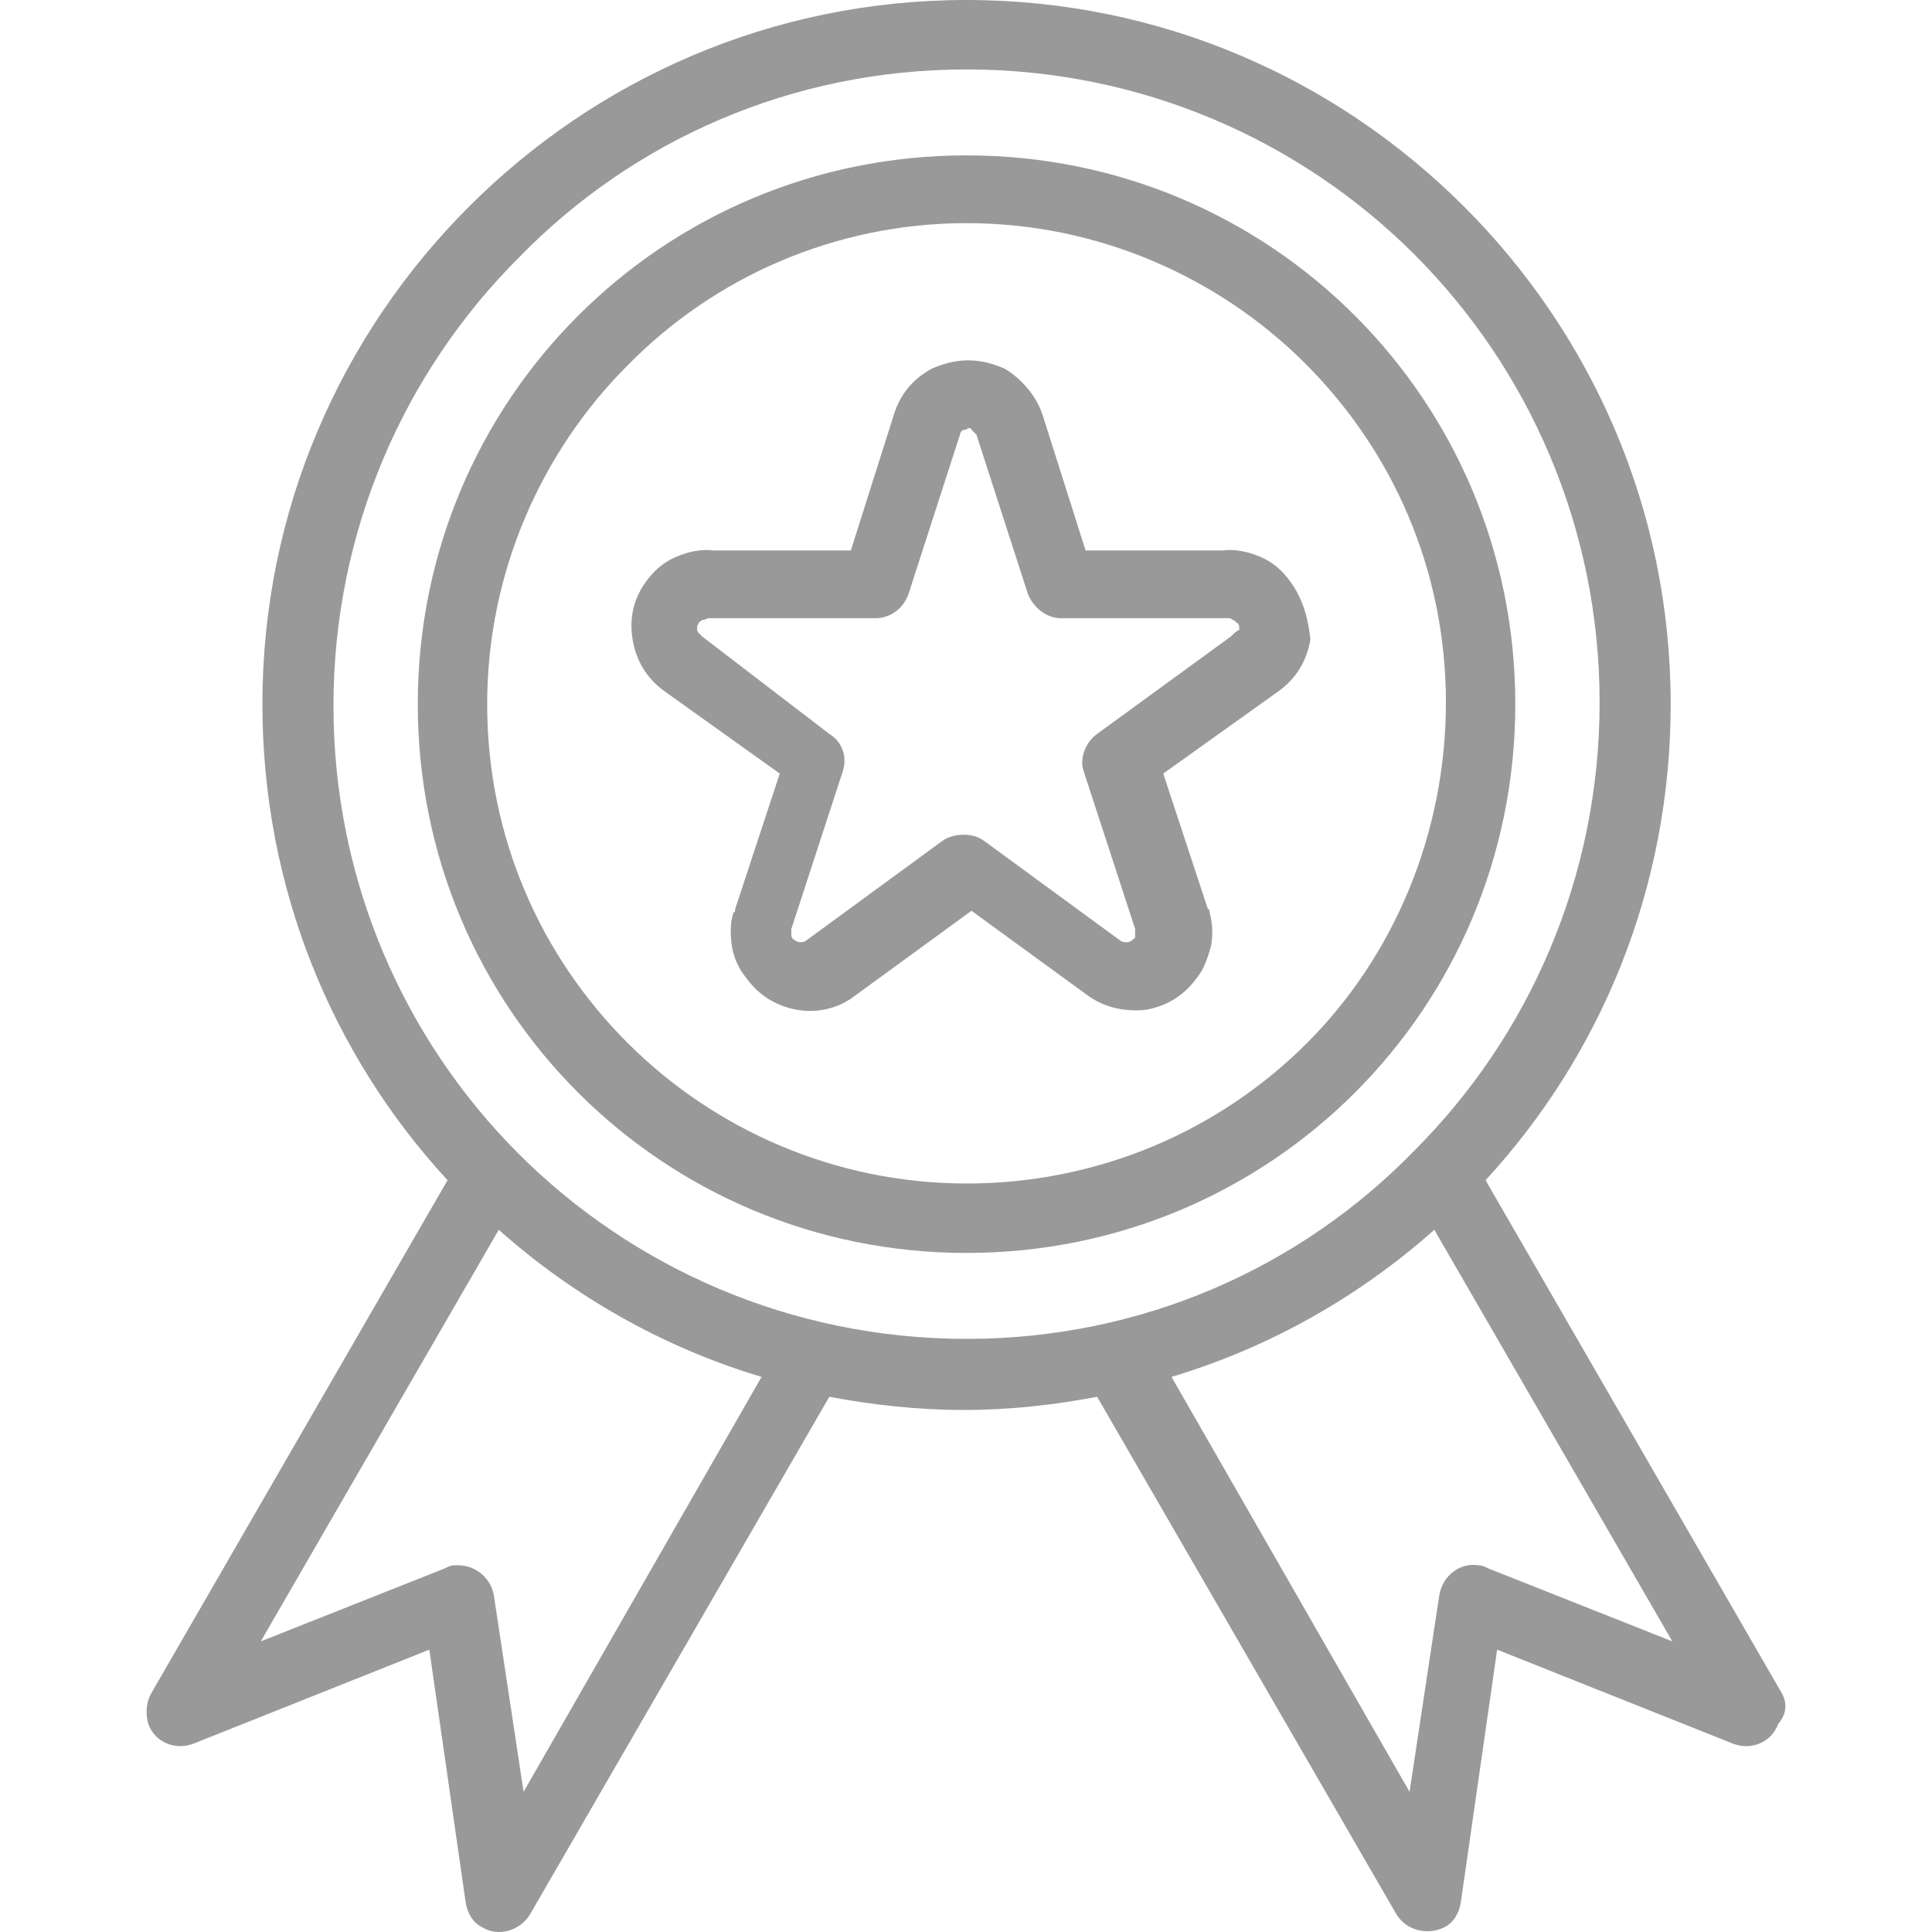
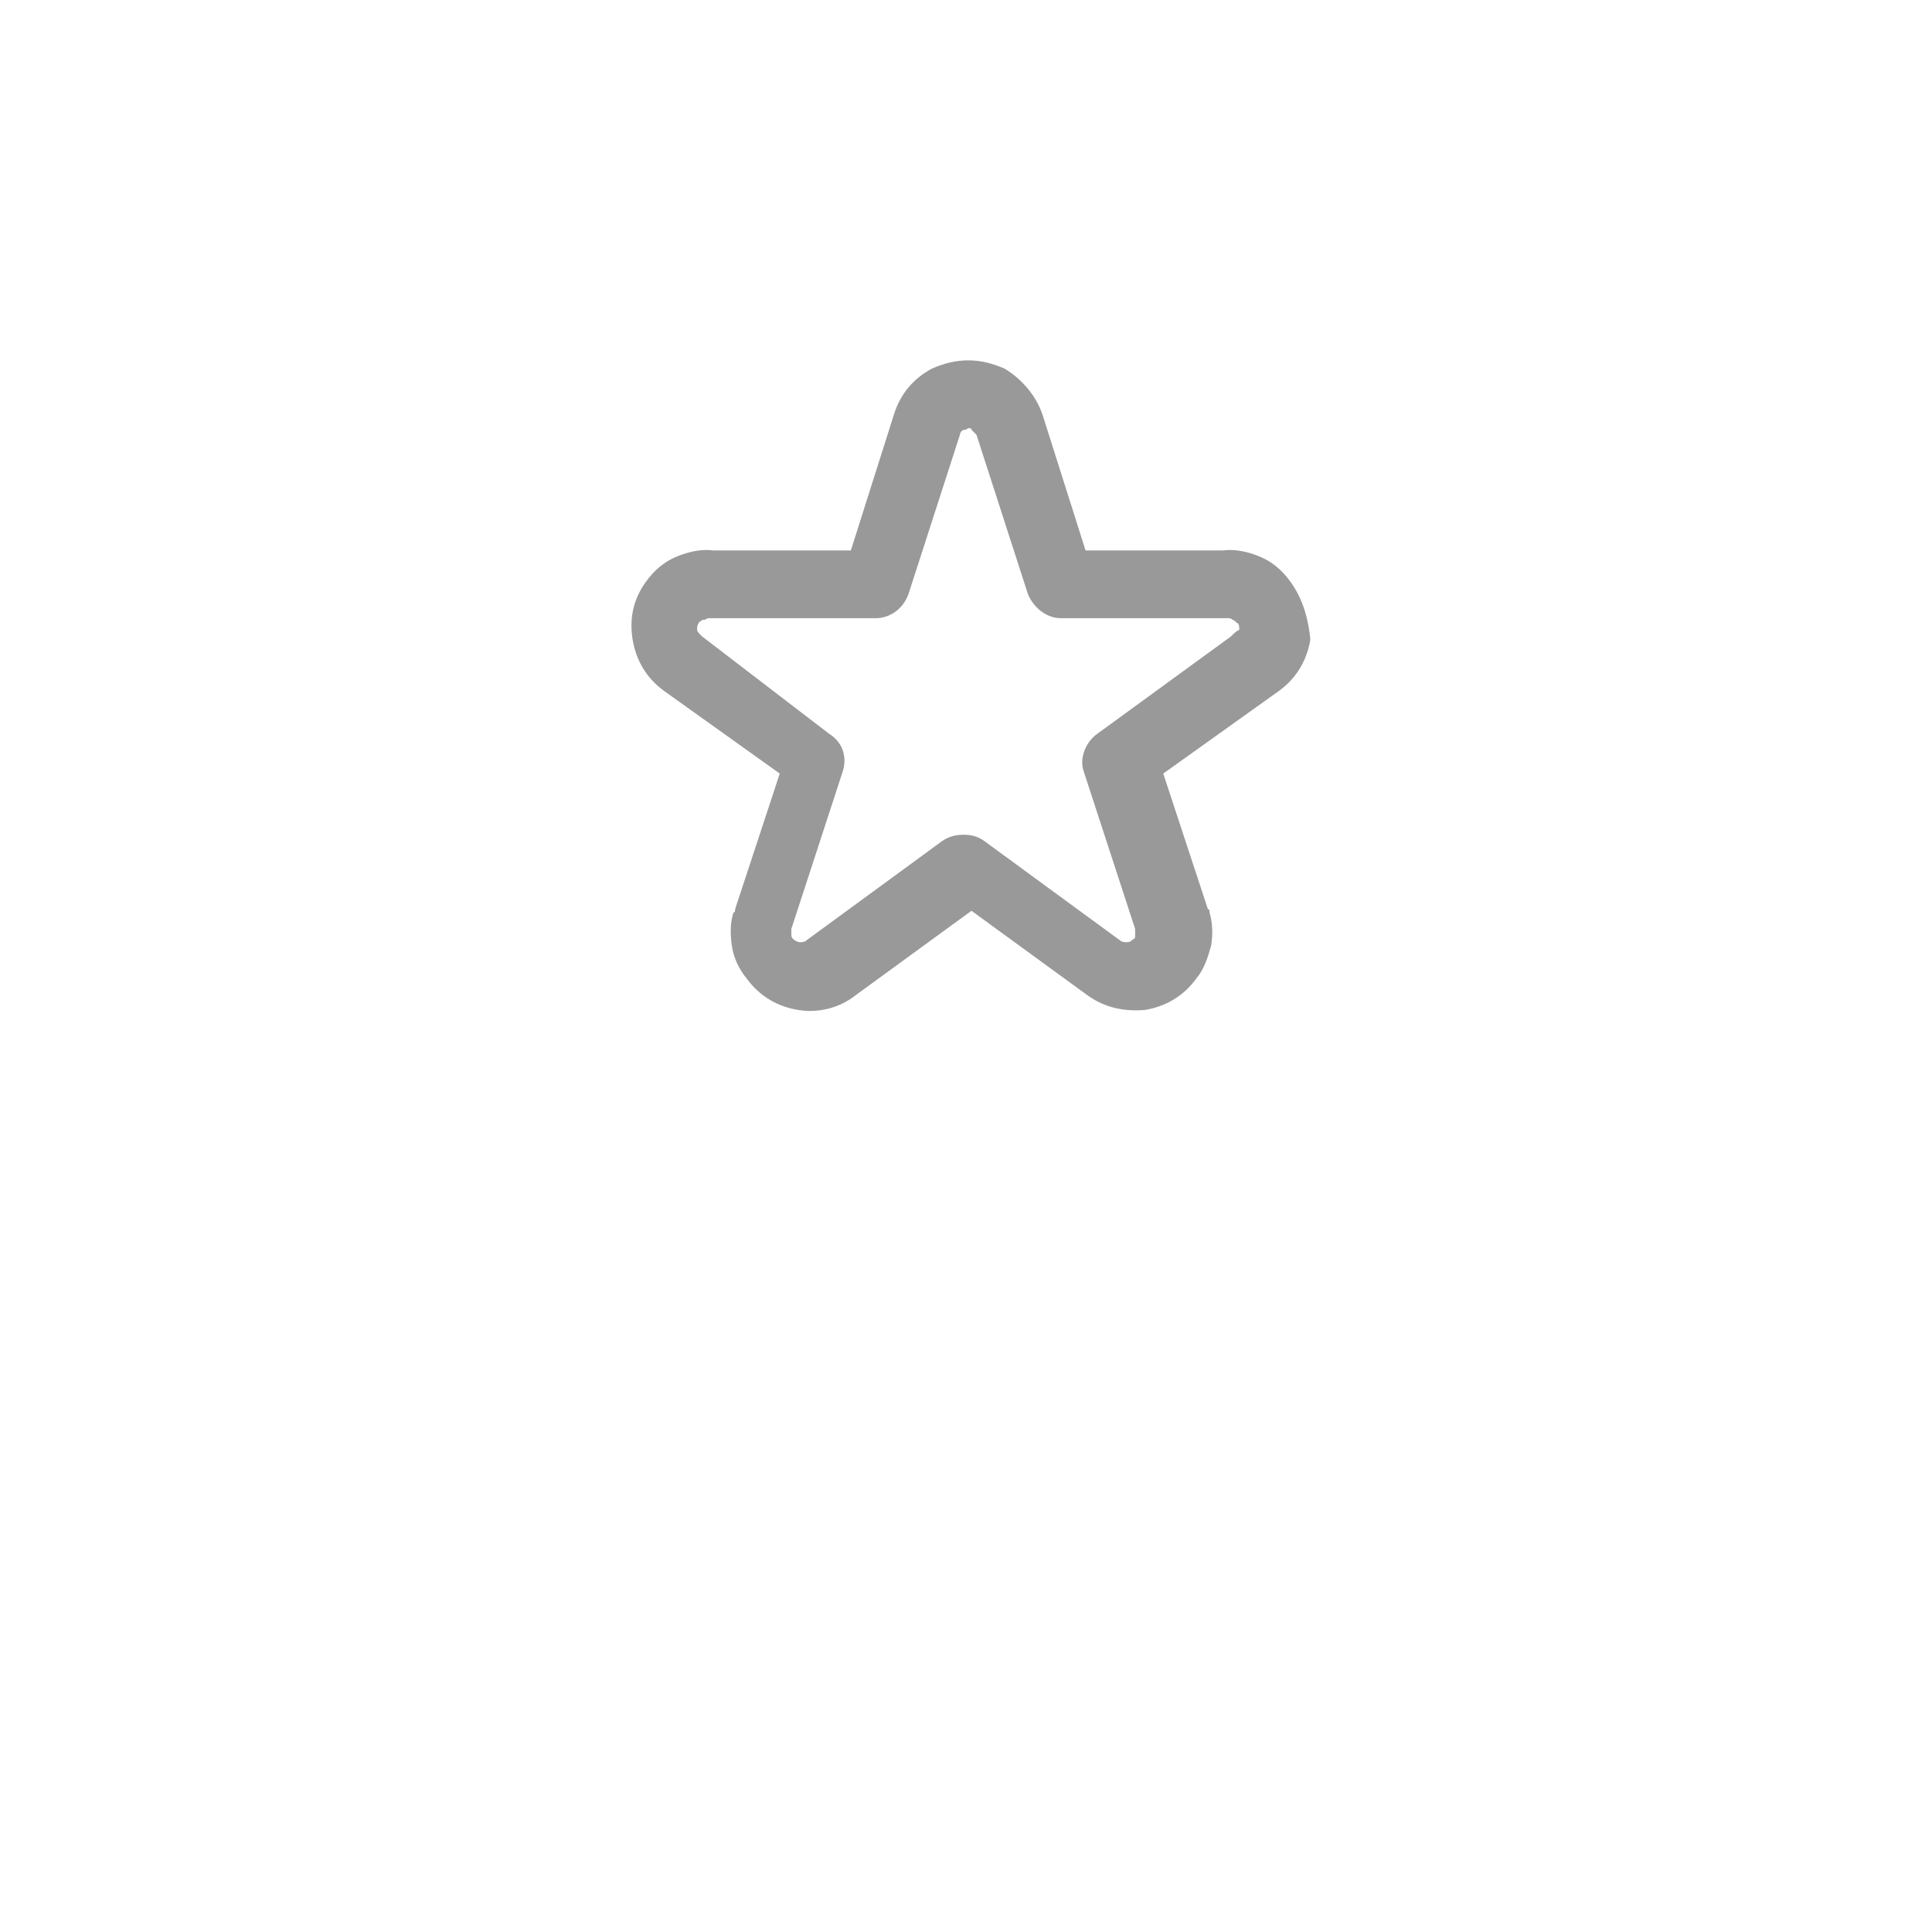
<svg xmlns="http://www.w3.org/2000/svg" width="50" height="50" viewBox="0 0 50 50" fill="none">
-   <path d="M46.104 43.805L38.446 30.544C41.441 27.293 43.237 22.972 43.237 18.224C43.237 13.176 41.184 8.641 37.89 5.347C34.596 2.053 30.062 0 25.014 0C19.966 0 15.432 2.053 12.138 5.347C8.844 8.641 6.791 13.176 6.791 18.224C6.791 22.972 8.587 27.293 11.582 30.544L3.924 43.805C3.796 44.019 3.753 44.318 3.839 44.618C4.01 45.088 4.523 45.302 4.994 45.131L11.111 42.693L12.052 49.238C12.095 49.494 12.223 49.751 12.48 49.879C12.908 50.136 13.464 49.965 13.721 49.537L21.463 36.148C22.576 36.361 23.773 36.49 24.928 36.49C26.126 36.49 27.281 36.361 28.393 36.148L36.136 49.537C36.393 49.965 36.949 50.093 37.377 49.879C37.634 49.751 37.762 49.494 37.805 49.238L38.746 42.693L44.863 45.131C45.334 45.302 45.847 45.088 46.018 44.618C46.275 44.318 46.232 44.019 46.104 43.805ZM13.55 46.372L12.78 41.281C12.694 40.81 12.266 40.468 11.753 40.511C11.667 40.511 11.582 40.554 11.496 40.596L6.748 42.479L12.908 31.827C14.833 33.538 17.143 34.864 19.709 35.634L13.55 46.372ZM25.014 34.65C20.48 34.65 16.373 32.811 13.421 29.859C10.469 26.907 8.63 22.801 8.63 18.266C8.63 13.732 10.469 9.625 13.421 6.673C16.373 3.636 20.48 1.797 25.014 1.797C29.549 1.797 33.655 3.636 36.607 6.588C39.559 9.54 41.398 13.646 41.398 18.181C41.398 22.715 39.559 26.822 36.607 29.774C33.655 32.811 29.549 34.65 25.014 34.65ZM38.532 40.596C38.446 40.554 38.361 40.511 38.275 40.511C37.805 40.425 37.334 40.768 37.249 41.281L36.479 46.372L30.319 35.634C32.885 34.864 35.195 33.538 37.12 31.827L43.28 42.479L38.532 40.596Z" fill="#999999" />
  <path d="M33.398 15.058C33.185 14.758 32.928 14.545 32.629 14.416C32.329 14.288 31.987 14.202 31.645 14.245H28.094L26.982 10.737C26.811 10.224 26.426 9.796 25.998 9.54C25.698 9.411 25.399 9.326 25.057 9.326C24.715 9.326 24.415 9.411 24.116 9.54C23.645 9.796 23.303 10.181 23.132 10.737L22.02 14.245H18.469C18.127 14.202 17.785 14.288 17.485 14.416C17.186 14.545 16.929 14.758 16.715 15.058C16.373 15.528 16.287 16.042 16.373 16.555C16.458 17.069 16.715 17.539 17.186 17.881L20.18 20.02L19.025 23.528C19.025 23.571 19.025 23.614 18.982 23.614C18.897 23.87 18.897 24.17 18.939 24.469C18.982 24.769 19.111 25.068 19.325 25.325C19.667 25.795 20.137 26.052 20.651 26.137C21.164 26.223 21.72 26.095 22.148 25.753L25.142 23.571L28.137 25.753C28.607 26.095 29.121 26.18 29.634 26.137C30.147 26.052 30.618 25.795 30.96 25.325C31.174 25.068 31.26 24.769 31.345 24.469C31.388 24.17 31.388 23.913 31.302 23.614C31.302 23.571 31.302 23.528 31.26 23.528L30.105 20.02L33.099 17.881C33.57 17.539 33.826 17.069 33.912 16.555C33.869 16.085 33.741 15.528 33.398 15.058ZM31.901 16.427L31.858 16.47L28.393 18.994C28.094 19.207 27.923 19.635 28.051 19.977L29.377 24.041V24.084C29.377 24.127 29.377 24.17 29.377 24.212C29.377 24.255 29.377 24.298 29.335 24.298C29.292 24.341 29.249 24.384 29.163 24.384C29.121 24.384 29.035 24.384 28.992 24.341L25.485 21.774C25.314 21.646 25.142 21.603 24.928 21.603C24.757 21.603 24.543 21.646 24.372 21.774L20.864 24.341C20.822 24.384 20.736 24.384 20.693 24.384C20.651 24.384 20.565 24.341 20.522 24.298C20.48 24.255 20.48 24.212 20.48 24.212C20.48 24.17 20.48 24.127 20.48 24.084V24.041L21.806 19.977C21.934 19.592 21.806 19.207 21.463 18.994L18.169 16.47L18.127 16.427C18.084 16.384 18.041 16.341 18.041 16.299C18.041 16.256 18.041 16.17 18.084 16.127C18.084 16.127 18.084 16.085 18.127 16.085C18.169 16.042 18.169 16.042 18.212 16.042C18.255 16.042 18.298 15.999 18.341 15.999C18.383 15.999 18.426 15.999 18.469 15.999H22.661C23.046 15.999 23.388 15.742 23.517 15.357L24.843 11.251C24.843 11.208 24.886 11.122 24.971 11.122C25.014 11.122 25.057 11.08 25.057 11.08C25.1 11.08 25.142 11.08 25.142 11.122C25.185 11.165 25.228 11.208 25.271 11.251L26.597 15.357C26.725 15.7 27.067 15.999 27.452 15.999H31.645C31.687 15.999 31.73 15.999 31.773 15.999C31.816 15.999 31.858 15.999 31.901 16.042C31.944 16.042 31.944 16.085 31.987 16.085C31.987 16.085 31.987 16.127 32.03 16.127C32.072 16.17 32.072 16.213 32.072 16.299C31.987 16.341 31.944 16.384 31.901 16.427Z" fill="#999999" />
-   <path d="M35.067 8.171C32.5 5.604 28.95 4.021 25.014 4.021C21.078 4.021 17.528 5.604 14.961 8.171C12.394 10.737 10.812 14.288 10.812 18.224C10.812 22.159 12.394 25.71 14.961 28.276C17.528 30.843 21.078 32.426 25.014 32.426C28.95 32.426 32.5 30.843 35.067 28.276C37.634 25.71 39.216 22.159 39.216 18.224C39.216 14.288 37.634 10.737 35.067 8.171ZM33.826 26.993C31.559 29.26 28.436 30.629 25.014 30.629C21.592 30.629 18.469 29.218 16.244 26.993C13.977 24.726 12.608 21.646 12.608 18.224C12.608 14.801 14.02 11.678 16.244 9.454C18.469 7.187 21.592 5.775 25.014 5.775C28.436 5.775 31.559 7.187 33.783 9.411C36.051 11.678 37.42 14.758 37.42 18.181C37.42 21.603 36.051 24.768 33.826 26.993Z" fill="#999999" />
</svg>